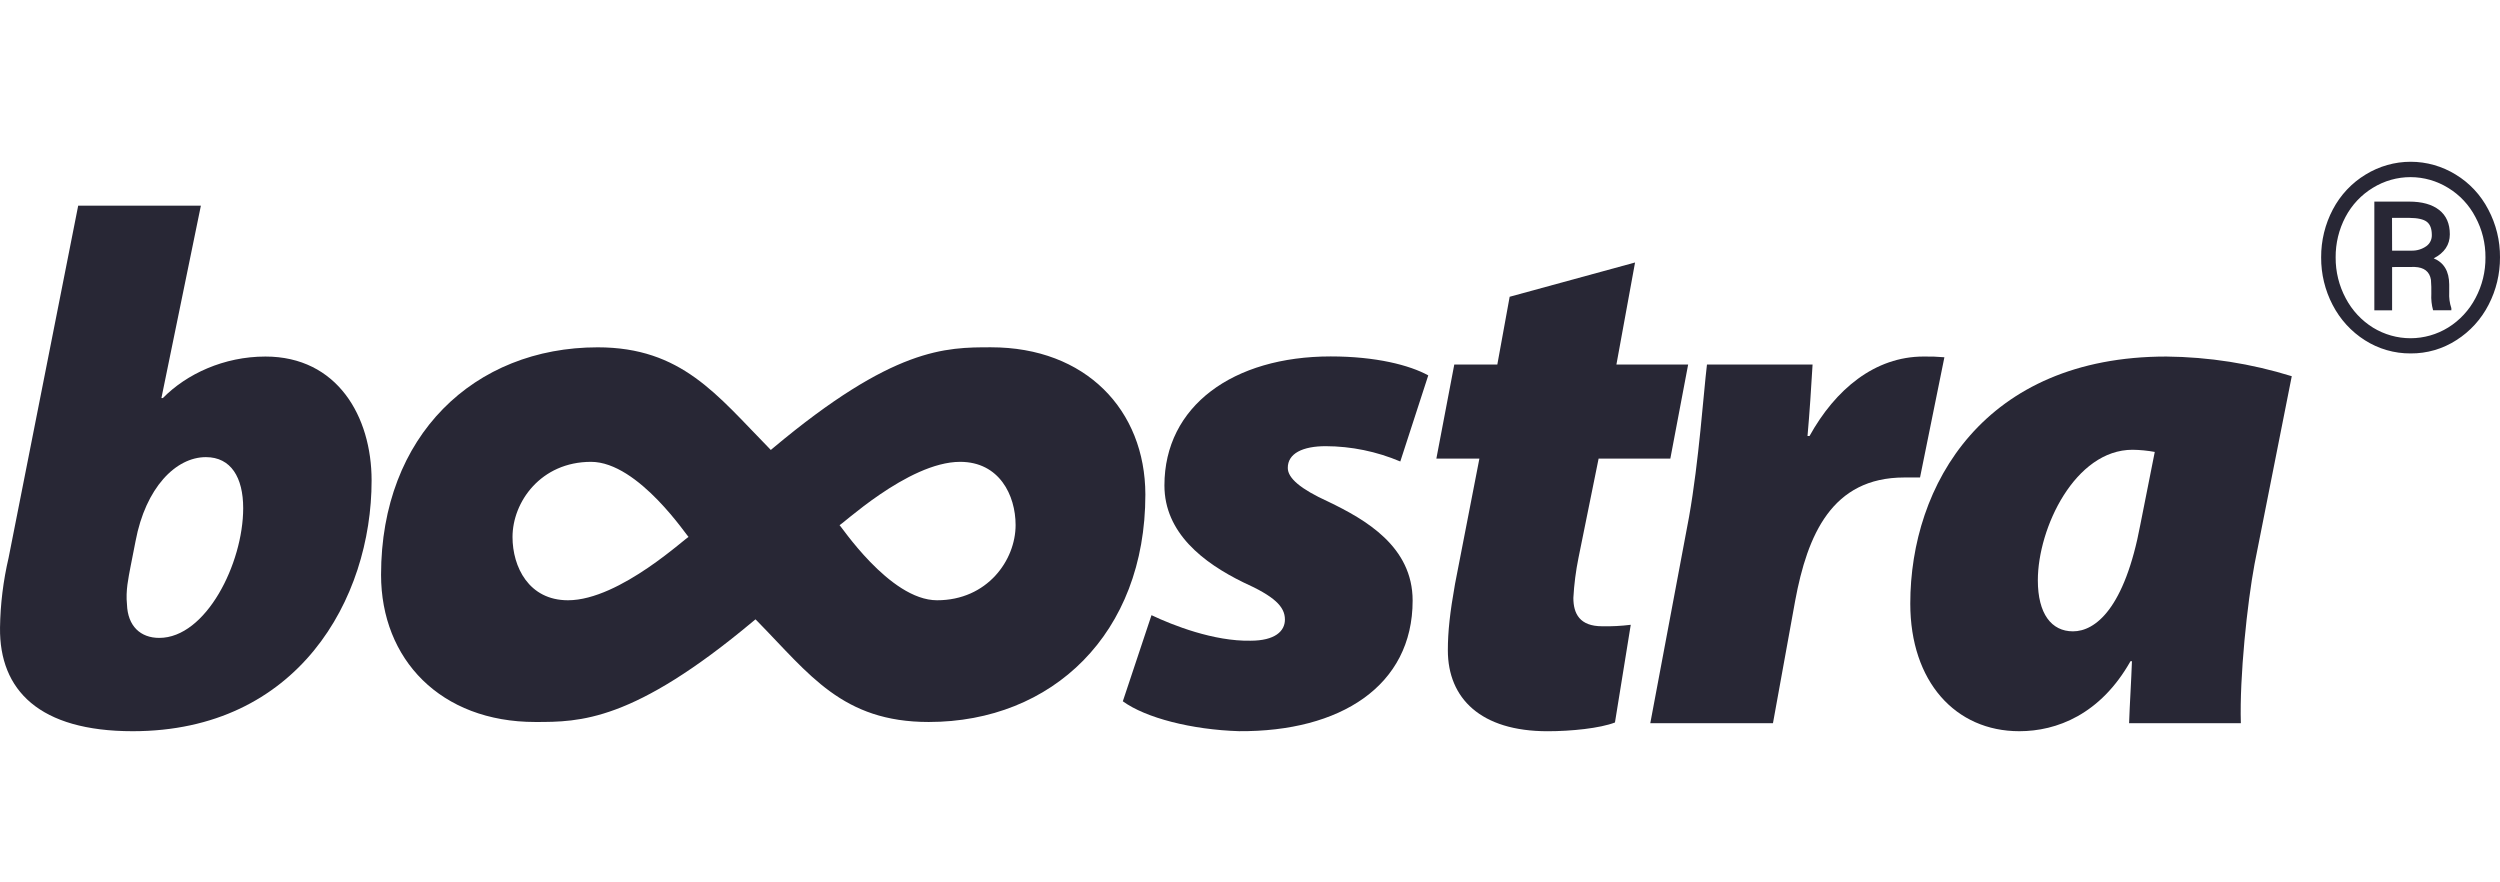
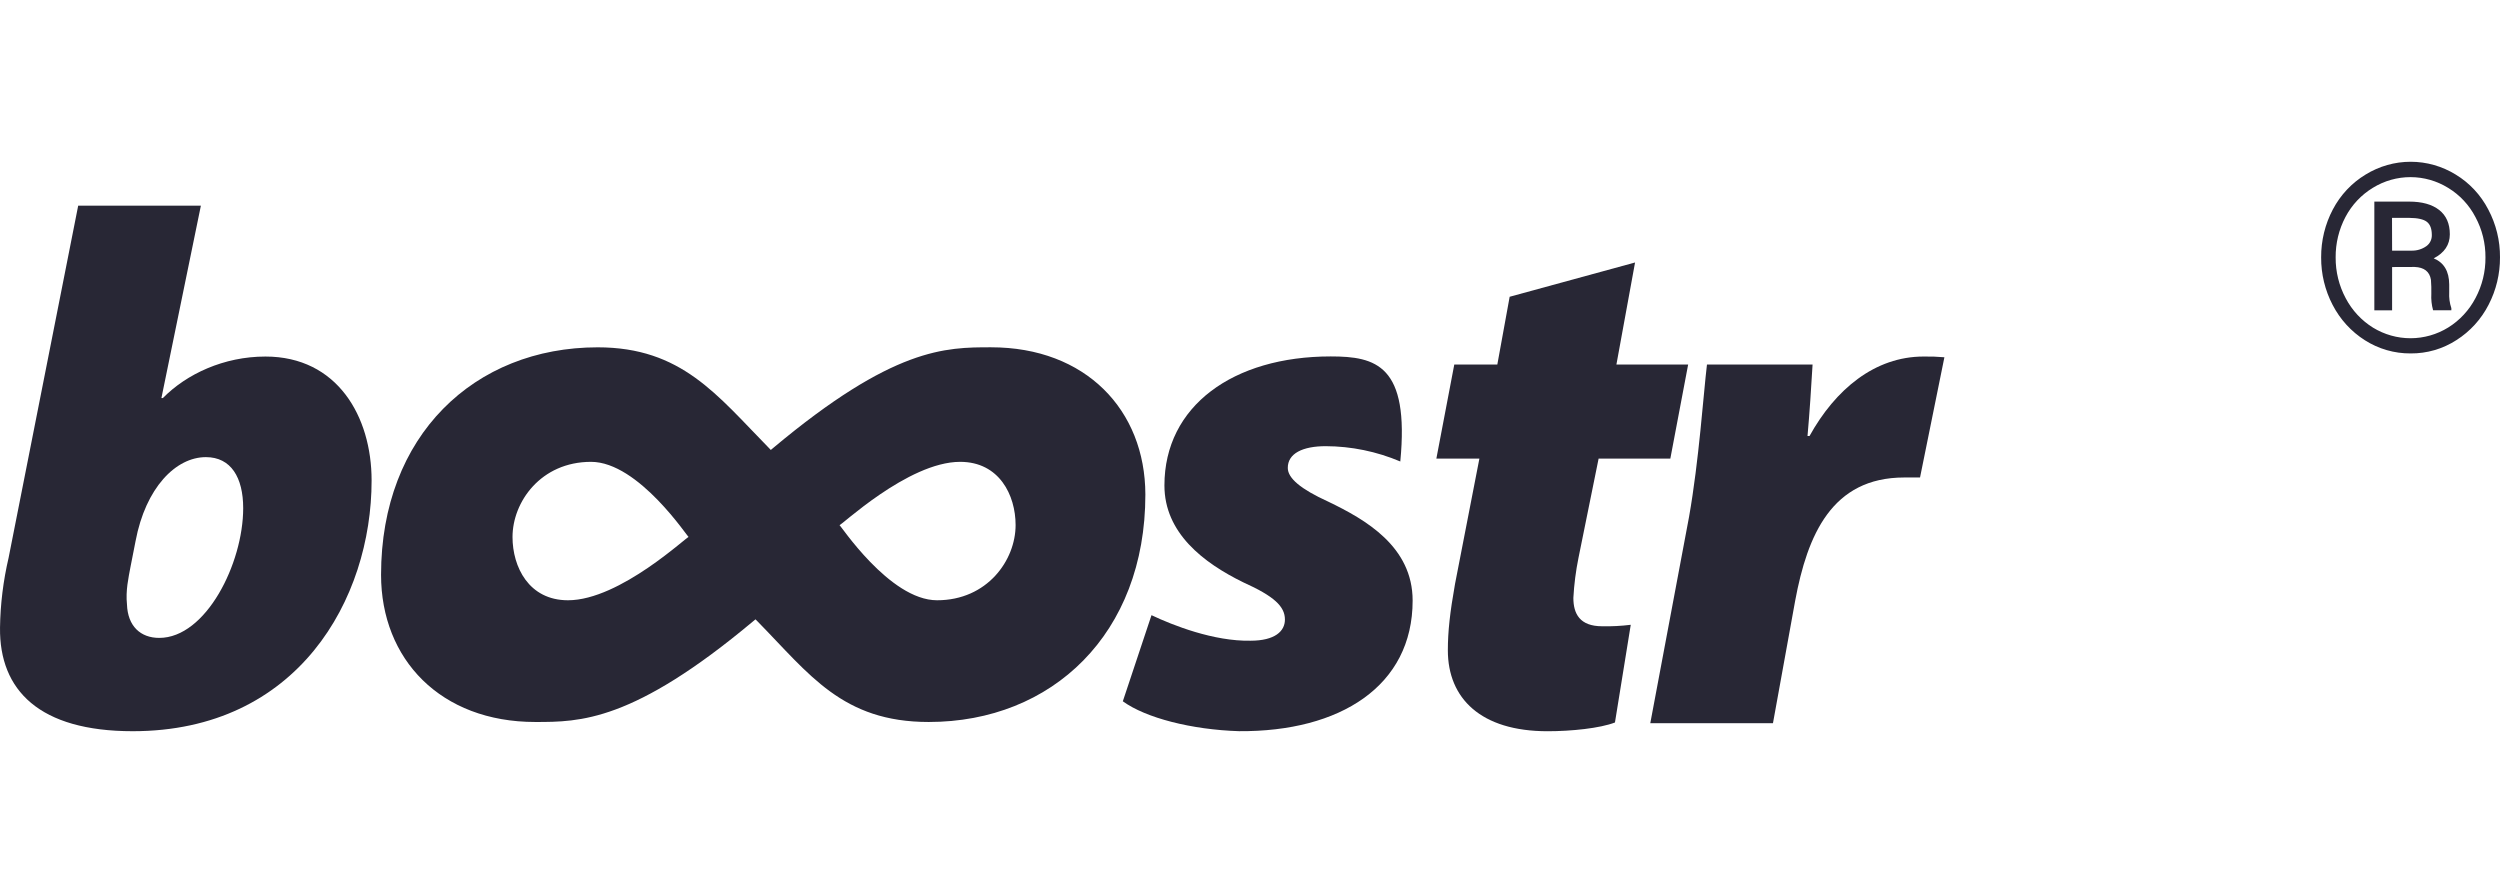
<svg xmlns="http://www.w3.org/2000/svg" width="170" height="60" viewBox="0 0 170 60" fill="none">
  <path d="M18.05 24.245C15.221 24.245 12.683 25.433 11.074 27.069H10.976L13.66 13.985H5.317L0.586 37.924C0.221 39.484 0.024 41.079 0.001 42.682C-0.048 46.946 2.683 49.722 9.025 49.722C20.245 49.722 25.269 40.75 25.269 32.671C25.269 28.308 22.927 24.245 18.05 24.245ZM10.829 43.377C9.561 43.377 8.684 42.584 8.634 41.097C8.538 40.153 8.732 39.313 8.879 38.519L9.22 36.785C9.904 33.166 11.952 31.085 14.001 31.085C15.708 31.085 16.537 32.473 16.537 34.554C16.537 38.321 14.001 43.377 10.829 43.377Z" fill="#282735" />
  <path d="M67.388 23.616C64.294 23.616 60.752 23.616 52.57 30.467L52.415 30.597L52.279 30.455C48.757 26.866 46.347 23.618 40.643 23.618C32.252 23.618 25.912 29.617 25.912 39.084C25.912 44.834 29.959 49.095 36.399 49.095C39.43 49.095 43.034 49.095 51.217 42.244L51.371 42.115C51.423 42.163 51.471 42.212 51.517 42.259C55.04 45.848 57.277 49.095 63.154 49.095C71.543 49.095 77.885 43.098 77.885 33.63C77.876 27.879 73.827 23.616 67.388 23.616ZM38.622 40.818C35.96 40.818 34.851 38.551 34.851 36.517C34.851 34.131 36.776 31.405 40.19 31.405C43.446 31.405 46.833 36.641 46.833 36.517C46.833 36.362 42.181 40.818 38.622 40.818ZM63.721 40.818C60.466 40.818 57.079 35.584 57.079 35.706C57.079 35.861 61.73 31.405 65.29 31.405C67.952 31.405 69.061 33.672 69.061 35.706C69.061 38.092 67.136 40.818 63.721 40.818Z" fill="#282735" />
-   <path d="M155.84 25.582C153.074 24.724 150.202 24.273 147.312 24.245C134.922 24.245 129.899 32.968 129.899 41.046C129.899 46.35 132.97 49.722 137.314 49.722C139.85 49.722 142.825 48.589 144.874 44.962H144.972C144.924 46.35 144.826 47.795 144.778 49.176H152.378C152.282 46.005 152.818 40.997 153.306 38.37L155.84 25.582ZM145.549 35.644C144.475 41.394 142.475 42.931 140.962 42.931C139.5 42.931 138.573 41.741 138.573 39.462C138.573 35.892 141.109 30.584 145.012 30.584C145.519 30.591 146.024 30.64 146.524 30.731L145.549 35.644Z" fill="#282735" />
  <path d="M132.219 24.294C131.749 24.253 131.277 24.236 130.806 24.244C127.489 24.244 124.807 26.473 123.049 29.647H122.911C123.058 28.011 123.157 26.424 123.255 24.788H116.074C115.83 26.821 115.537 31.282 114.855 35.149L112.22 49.176H120.562L122.073 40.844C122.903 36.384 124.561 32.469 129.489 32.469H130.562L132.219 24.294Z" fill="#282735" />
-   <path d="M90.148 30.34C91.889 30.346 93.613 30.7 95.22 31.381L97.122 25.526C95.855 24.83 93.563 24.237 90.489 24.237C83.856 24.237 79.181 27.607 79.181 33.009C79.181 36.232 81.815 38.264 84.546 39.601C86.644 40.546 87.375 41.237 87.375 42.131C87.375 42.924 86.693 43.568 85.034 43.568C82.546 43.617 79.767 42.527 78.302 41.832L76.352 47.688C77.913 48.821 81.035 49.62 84.253 49.72C91.131 49.769 96.059 46.647 96.059 40.842C96.059 37.176 92.886 35.342 90.302 34.103C88.448 33.259 87.57 32.516 87.57 31.823C87.562 30.833 88.587 30.34 90.148 30.34Z" fill="#282735" />
+   <path d="M90.148 30.34C91.889 30.346 93.613 30.7 95.22 31.381C95.855 24.83 93.563 24.237 90.489 24.237C83.856 24.237 79.181 27.607 79.181 33.009C79.181 36.232 81.815 38.264 84.546 39.601C86.644 40.546 87.375 41.237 87.375 42.131C87.375 42.924 86.693 43.568 85.034 43.568C82.546 43.617 79.767 42.527 78.302 41.832L76.352 47.688C77.913 48.821 81.035 49.62 84.253 49.72C91.131 49.769 96.059 46.647 96.059 40.842C96.059 37.176 92.886 35.342 90.302 34.103C88.448 33.259 87.57 32.516 87.57 31.823C87.562 30.833 88.587 30.34 90.148 30.34Z" fill="#282735" />
  <path d="M106.989 40.655C107.039 39.737 107.156 38.824 107.339 37.924L108.706 31.183H113.583L114.794 24.789H109.916L111.184 17.849L102.657 20.18L101.818 24.789H98.891L97.673 31.183H100.599L98.941 39.711C98.598 41.643 98.454 42.933 98.454 44.221C98.454 47.493 100.697 49.724 105.233 49.724C106.842 49.724 108.795 49.525 109.817 49.129L110.891 42.486C110.244 42.566 109.593 42.6 108.941 42.586C107.428 42.584 106.989 41.741 106.989 40.655Z" fill="#282735" />
  <path d="M157.838 17.505C157.831 16.366 158.105 15.243 158.635 14.239C159.152 13.258 159.921 12.439 160.859 11.871C161.784 11.301 162.844 11 163.924 11C165.005 11 166.064 11.301 166.989 11.871C167.925 12.439 168.69 13.258 169.199 14.239C169.733 15.241 170.009 16.365 170 17.505C170.004 18.624 169.74 19.727 169.228 20.716C168.723 21.707 167.964 22.541 167.033 23.13C166.103 23.73 165.023 24.043 163.922 24.033C162.823 24.041 161.744 23.73 160.811 23.136C159.884 22.548 159.127 21.718 158.618 20.733C158.1 19.74 157.832 18.631 157.838 17.505ZM158.824 17.505C158.817 18.476 159.053 19.432 159.51 20.284C159.942 21.105 160.583 21.794 161.364 22.279C162.137 22.752 163.022 23.002 163.924 23C164.825 22.998 165.71 22.746 166.481 22.269C167.264 21.783 167.904 21.091 168.335 20.267C168.787 19.42 169.02 18.47 169.011 17.505C169.019 16.547 168.785 15.602 168.331 14.763C167.903 13.94 167.262 13.253 166.477 12.777C165.706 12.3 164.822 12.046 163.92 12.045C163.018 12.043 162.133 12.293 161.36 12.768C160.572 13.244 159.926 13.931 159.492 14.753C159.045 15.599 158.816 16.545 158.824 17.505ZM162.663 18.159V21.102H161.455V13.709H163.82C164.696 13.709 165.376 13.898 165.859 14.275C166.344 14.653 166.588 15.205 166.588 15.93C166.588 16.644 166.223 17.19 165.493 17.568C166.19 17.858 166.541 18.45 166.546 19.343V19.878C166.526 20.244 166.575 20.61 166.692 20.956V21.096H165.45C165.349 20.734 165.309 20.357 165.33 19.982C165.337 19.662 165.329 19.343 165.304 19.024C165.212 18.467 164.841 18.177 164.191 18.153L162.663 18.159ZM162.663 17.044H164.001C164.355 17.051 164.702 16.944 164.994 16.738C165.112 16.653 165.208 16.54 165.272 16.408C165.337 16.276 165.368 16.13 165.364 15.983C165.364 15.56 165.253 15.261 165.029 15.086C164.805 14.911 164.409 14.821 163.839 14.816H162.657L162.663 17.044Z" fill="#282735" />
</svg>